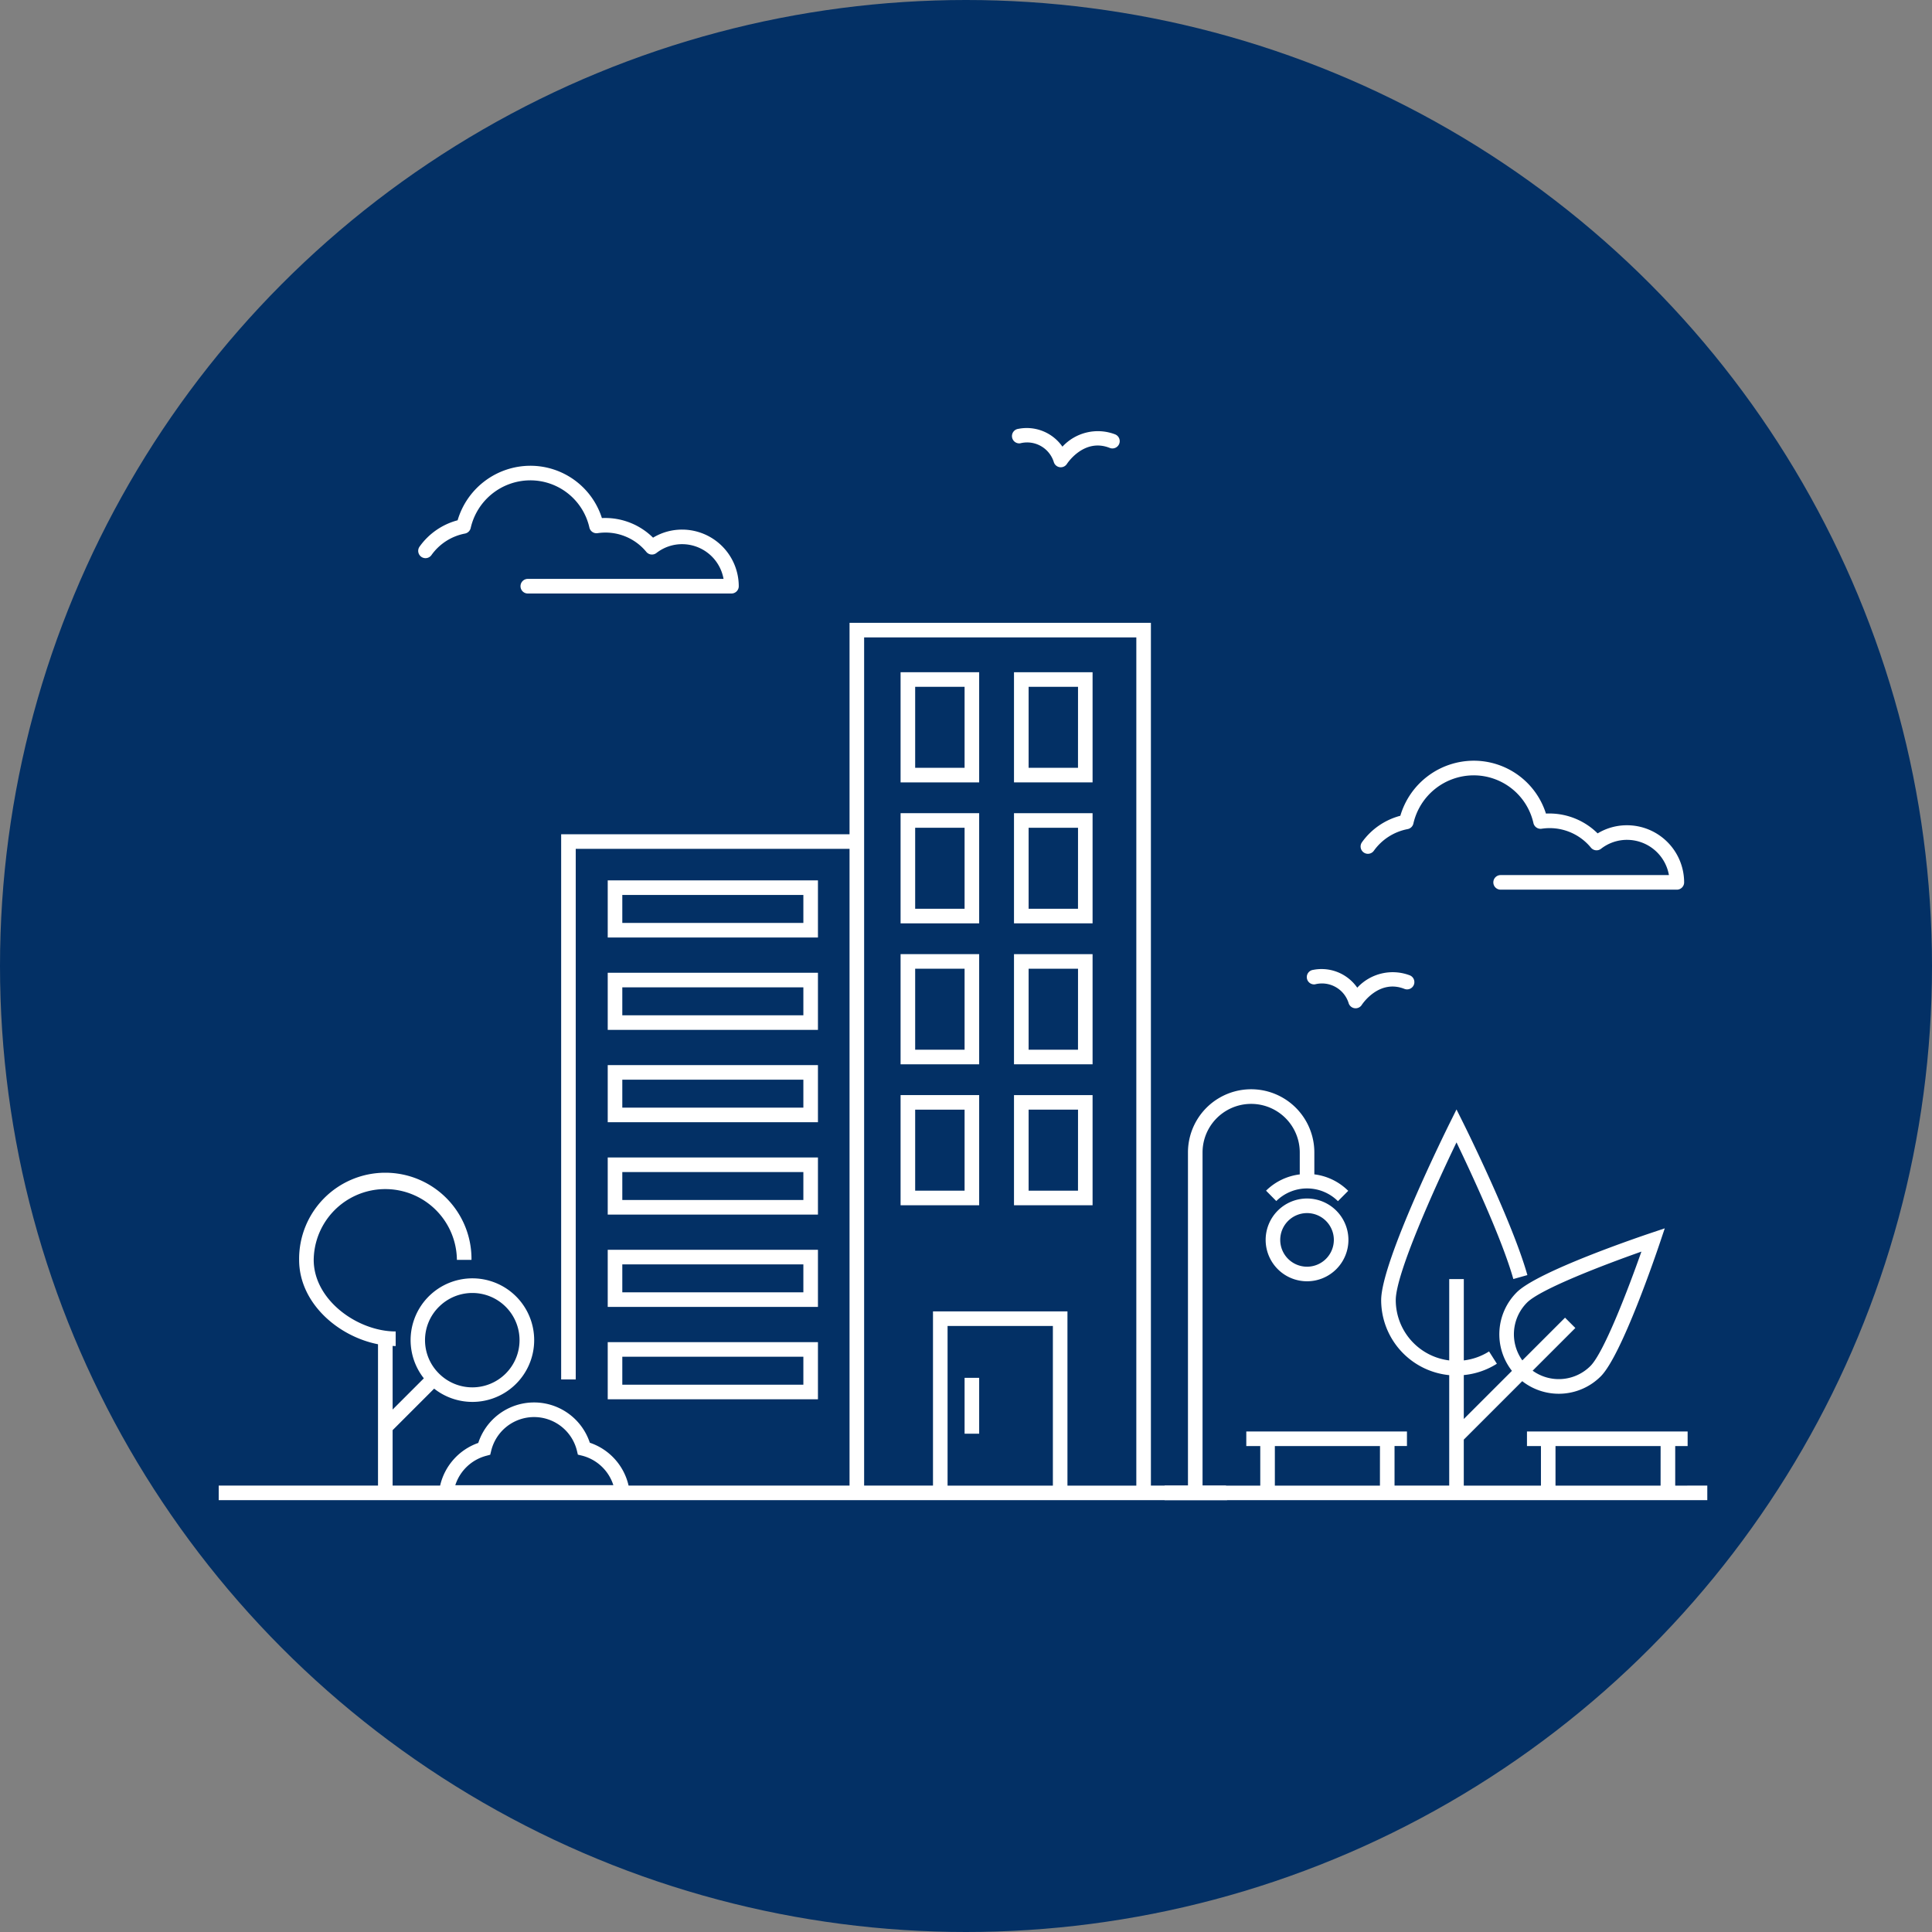
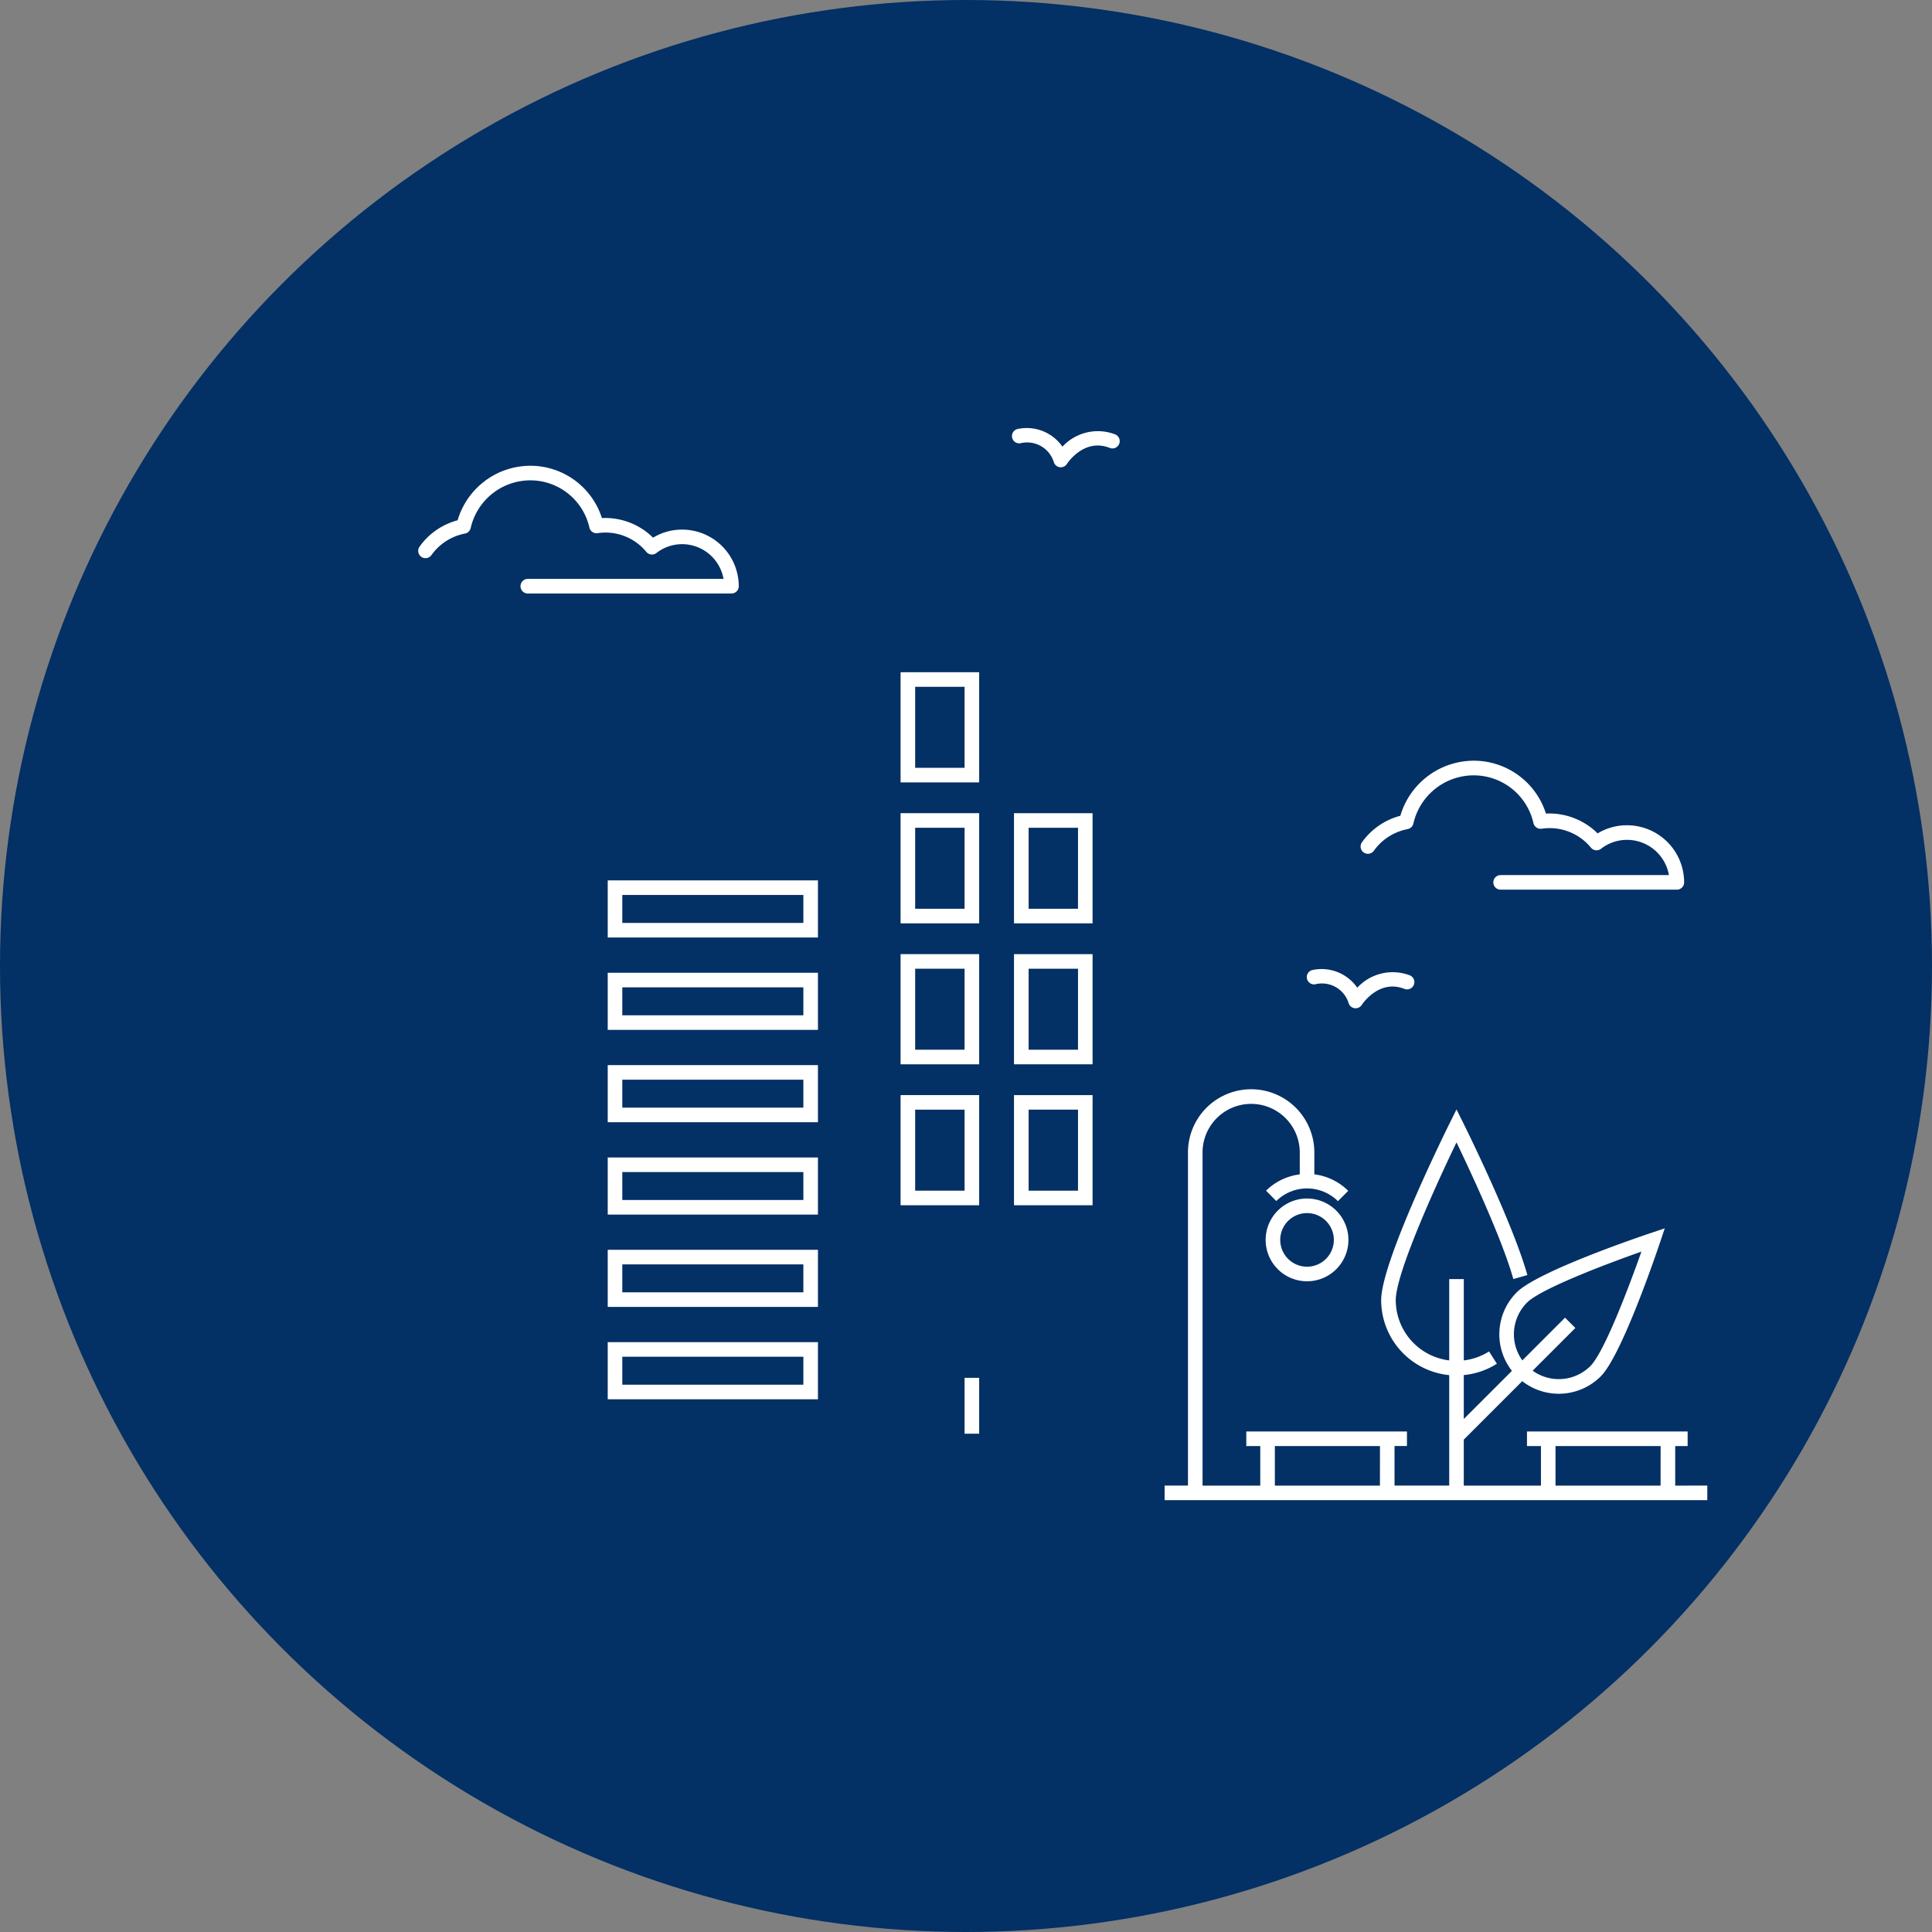
<svg xmlns="http://www.w3.org/2000/svg" width="190" height="190">
  <rect width="100%" height="100%" fill="#808080" stroke="none" />
  <g data-name="Group 3366" transform="translate(-260 -810)">
    <circle data-name="Ellipse 1" cx="95" cy="95" r="95" transform="translate(260 810)" fill="#033065" />
    <g data-name="Group 3351" fill="#fff">
      <path data-name="Path 7500" d="M311.189 867.651a.717.717 0 00.717.717h20.029a.717.717 0 00.717-.717 5.575 5.575 0 00-5.569-5.568 5.5 5.5 0 00-2.86.794 6.689 6.689 0 00-4.713-1.936c-.1 0-.208 0-.316.009a7.379 7.379 0 00-7.062-5.145 7.471 7.471 0 00-7.128 5.362 6.686 6.686 0 00-3.732 2.577.717.717 0 101.164.837 5.255 5.255 0 013.289-2.108.719.719 0 00.565-.549 6.023 6.023 0 015.842-4.685 5.955 5.955 0 015.832 4.646.718.718 0 00.8.549 5.194 5.194 0 014.8 1.843.716.716 0 00.99.108 4.094 4.094 0 012.528-.869 4.142 4.142 0 014.074 3.414h-19.252a.717.717 0 00-.715.721z" />
      <path data-name="Path 7501" d="M360.328 853.597a2.748 2.748 0 013.3 1.822.717.717 0 00.58.525.71.71 0 00.114.009.719.719 0 00.6-.326c.068-.105 1.708-2.573 4.213-1.577a.717.717 0 00.53-1.333 4.745 4.745 0 00-5.182 1.21 4.276 4.276 0 00-4.338-1.752.717.717 0 10.186 1.422z" />
      <path data-name="Path 7503" d="M319.766 947.611h20.674v-5.617h-20.674zm1.434-4.183h17.806v2.749H321.2z" />
      <path data-name="Path 7504" d="M319.766 938.526h20.674v-5.617h-20.674zm1.434-4.182h17.806v2.748H321.2z" />
      <path data-name="Path 7505" d="M319.766 929.447h20.674v-5.617h-20.674zm1.434-4.183h17.806v2.748H321.2z" />
      <path data-name="Path 7506" d="M319.766 920.363h20.674v-5.616h-20.674zm1.434-4.182h17.806v2.749H321.2z" />
      <path data-name="Path 7507" d="M319.766 911.282h20.674v-5.617h-20.674zm1.434-4.183h17.806v2.749H321.2z" />
      <path data-name="Path 7508" d="M340.44 896.581h-20.674v5.617h20.674zm-1.434 4.183H321.2v-2.749h17.806z" />
      <path data-name="Path 7509" d="M356.295 917.695h-7.728v10.835h7.728zm-1.434 9.4h-4.86v-7.967h4.86z" />
      <path data-name="Path 7510" d="M367.448 917.695h-7.728v10.835h7.728zm-1.434 9.4h-4.856v-7.967h4.859z" />
      <path data-name="Path 7511" d="M356.295 903.833h-7.728v10.835h7.728zm-1.434 9.4h-4.86v-7.966h4.86z" />
      <path data-name="Path 7512" d="M367.448 903.833h-7.728v10.835h7.728zm-1.434 9.4h-4.856v-7.966h4.859z" />
      <path data-name="Path 7513" d="M356.295 889.971h-7.728v10.835h7.728zm-1.434 9.4h-4.86v-7.966h4.86z" />
      <path data-name="Path 7514" d="M367.448 889.971h-7.728v10.835h7.728zm-1.434 9.4h-4.856v-7.966h4.859z" />
      <path data-name="Path 7515" d="M356.295 876.109h-7.728v10.835h7.728zm-1.434 9.4h-4.86v-7.966h4.86z" />
-       <path data-name="Path 7516" d="M367.448 876.109h-7.728v10.835h7.728zm-1.434 9.4h-4.856v-7.967h4.859z" />
-       <path data-name="Path 7517" d="M380.57 956.096h-7.386v-84.847h-29.637v20.793h-28.361v53.618h1.434v-52.183h26.927v62.619h-21.73a5.811 5.811 0 00-3.812-4.213 5.773 5.773 0 00-10.969.02 5.824 5.824 0 00-3.752 4.193h-4.673v-5.448l4.084-4.084a6.076 6.076 0 10-1.013-1.014l-3.07 3.07v-6.253c.1 0 .2.008.3.008v-1.435c-3.728 0-8.061-3.076-8.061-7.042a7.042 7.042 0 0114.083 0h1.434a8.476 8.476 0 10-16.951 0c0 4.229 3.811 7.526 7.758 8.3v13.9h-15.666v1.434h99.167m-77.506-19.016a4.641 4.641 0 110 6.562 4.611 4.611 0 010-6.564zm1.606 17.544a4.376 4.376 0 013.025-2.887l.41-.109.1-.411a4.339 4.339 0 018.419-.013l.1.415.415.1a4.366 4.366 0 013.074 2.9zm58.768.04h-10.356v-15.698h10.356zm8.206 0h-6.772v-17.132h-13.224v17.128h-6.772v-83.413h26.769z" />
      <path data-name="Rectangle 2069" d="M354.861 945.501h1.434v5.495h-1.434z" />
      <g data-name="Group 3350">
        <path data-name="Path 7520" d="M394.107 893.832a.717.717 0 001-.163 5.316 5.316 0 013.326-2.132.716.716 0 00.565-.549 6.09 6.09 0 015.907-4.737 6.021 6.021 0 015.9 4.7.72.72 0 00.8.55 5.249 5.249 0 014.856 1.864.717.717 0 00.99.107 4.142 4.142 0 012.557-.878 4.189 4.189 0 014.121 3.465h-16.552a.717.717 0 100 1.434h17.33a.717.717 0 00.717-.717 5.623 5.623 0 00-5.617-5.617 5.55 5.55 0 00-2.89.8 6.751 6.751 0 00-4.759-1.957c-.106 0-.214 0-.324.009a7.444 7.444 0 00-7.127-5.2 7.538 7.538 0 00-7.192 5.414 6.749 6.749 0 00-3.77 2.6.717.717 0 00.162 1.007z" />
        <path data-name="Path 7521" d="M389.322 906.803a2.748 2.748 0 013.3 1.822.718.718 0 001.295.208c.068-.105 1.707-2.573 4.212-1.577a.717.717 0 00.53-1.332 4.744 4.744 0 00-5.181 1.21 4.276 4.276 0 00-4.339-1.753.717.717 0 10.187 1.422z" />
        <path data-name="Path 7522" d="M424.747 956.101v-3.891h1.221v-1.433h-15.8v1.434h1.374v3.891h-7.588v-4.525l5.748-5.748a5.835 5.835 0 007.722-.473c2.062-2.061 5.456-12.057 5.836-13.191l.459-1.366-1.367.459c-1.133.38-11.129 3.774-13.19 5.835a5.832 5.832 0 00-.473 7.722l-4.734 4.734v-4.32a7.369 7.369 0 003.253-1.114l-.769-1.21a5.939 5.939 0 01-2.483.883v-8h-1.434v8a5.981 5.981 0 01-5.258-5.928c0-2.6 3.856-11.125 5.974-15.513 1.355 2.817 4.481 9.5 5.589 13.438l1.381-.388c-1.461-5.2-6.129-14.606-6.327-15l-.643-1.291-.641 1.291c-.276.555-6.768 13.646-6.768 17.466a7.419 7.419 0 006.692 7.373v10.863h-5.377v-3.891h1.221v-1.431h-15.8v1.434h1.374v3.891h-5.676V923.34a4.78 4.78 0 119.56 0v2.155a5.7 5.7 0 00-3.314 1.6l1.006 1.021a4.309 4.309 0 016.063.012l1.011-1.017a5.7 5.7 0 00-3.332-1.62v-2.155a6.214 6.214 0 10-12.428 0v32.762h-2.295v1.434h53.368v-1.434zm-14.572-18c1.344-1.345 7.665-3.751 11.248-5.013-1.262 3.583-3.668 9.9-5.013 11.248a4.4 4.4 0 01-5.684.463l4.2-4.2-1.014-1.014-4.2 4.2a4.4 4.4 0 01.463-5.684zm-14.467 18h-10.334v-3.891h10.337zm27.6 0h-10.334v-3.891h10.337z" />
        <path data-name="Path 7523" d="M388.538 927.866a4.07 4.07 0 104.071 4.07 4.074 4.074 0 00-4.071-4.07zm0 6.706a2.636 2.636 0 112.637-2.636 2.638 2.638 0 01-2.637 2.636z" />
      </g>
    </g>
  </g>
</svg>